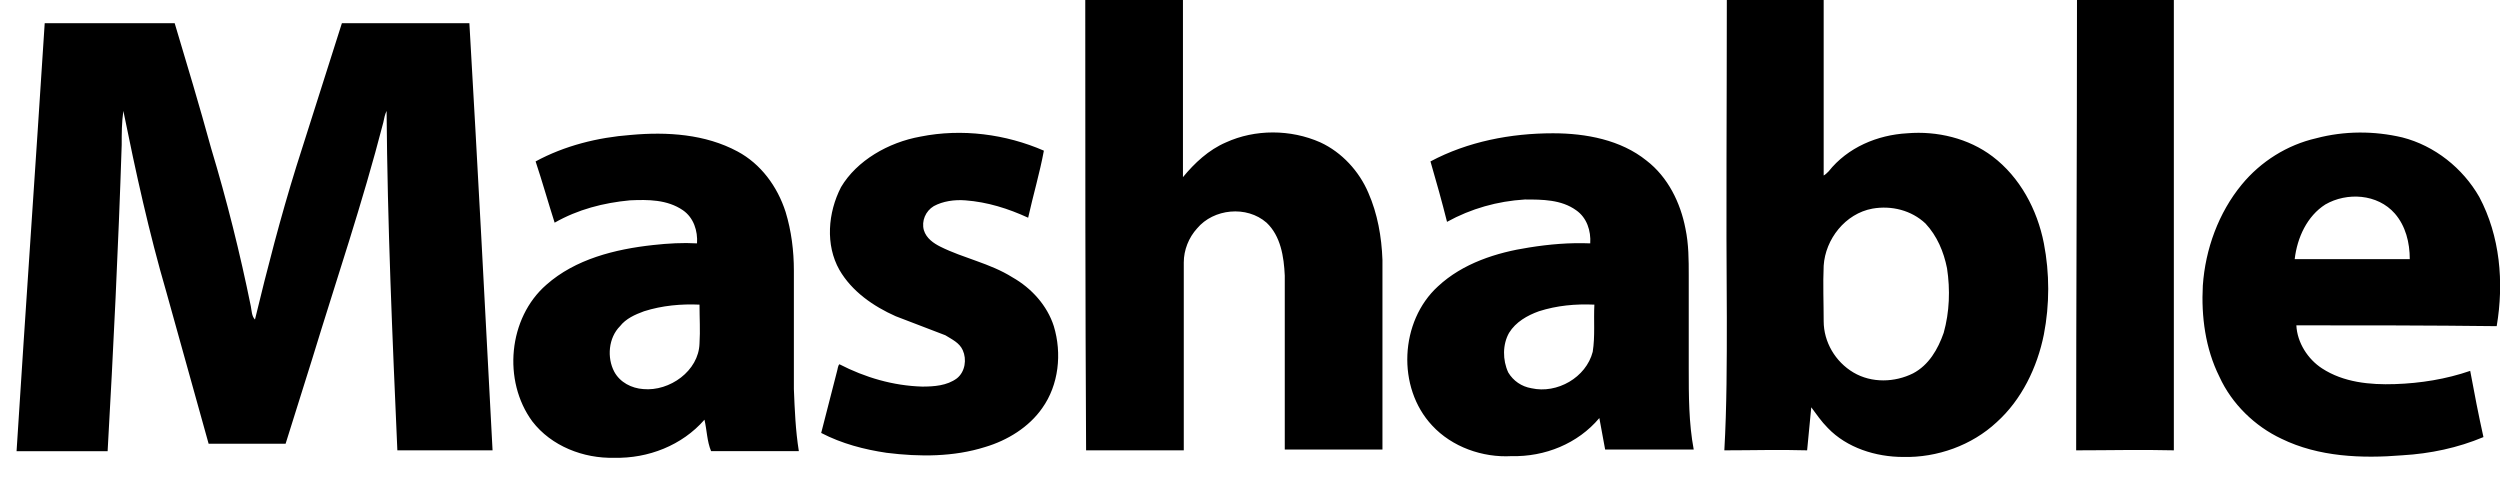
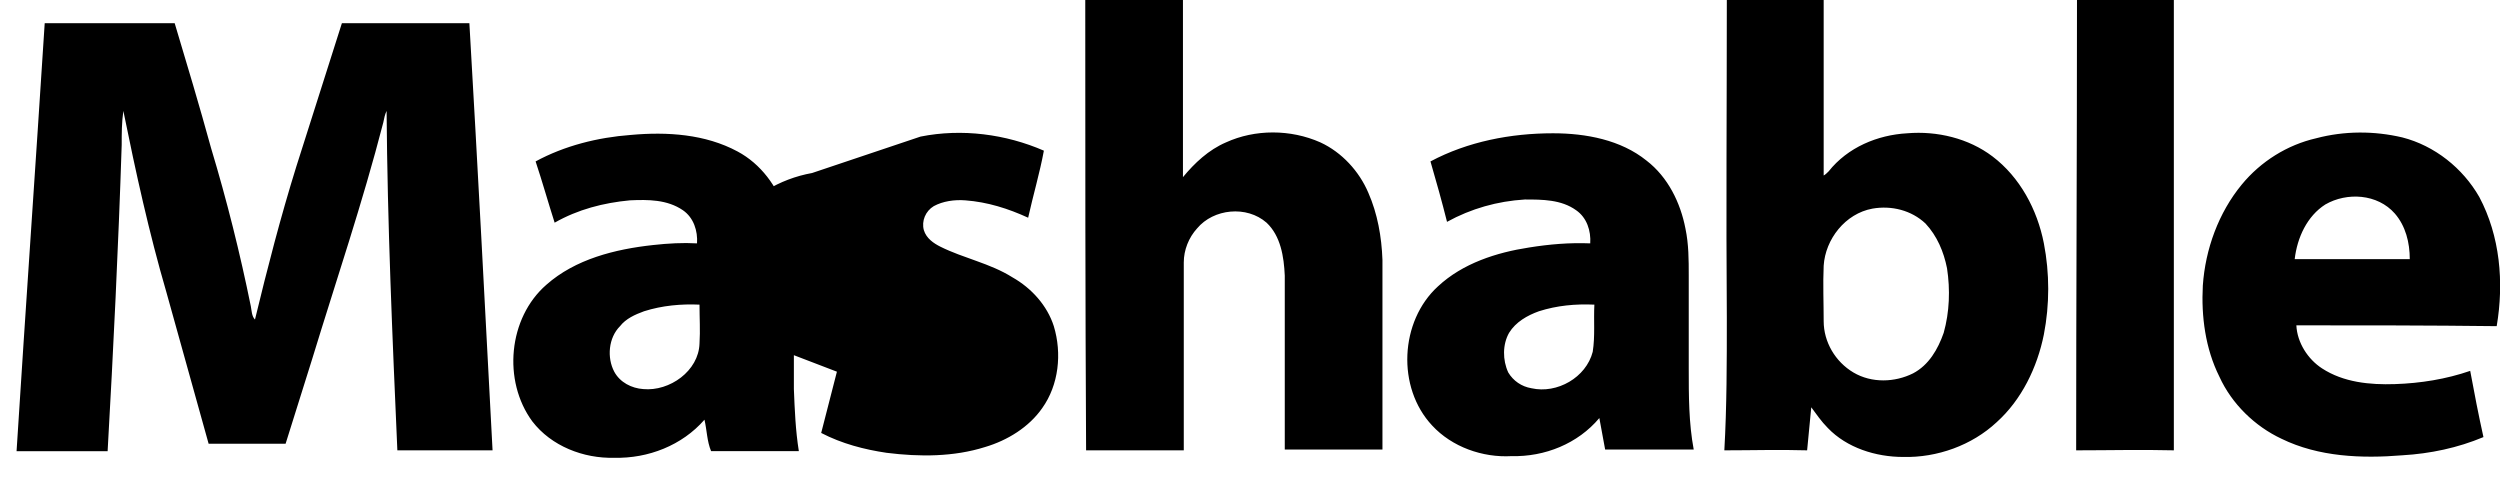
<svg xmlns="http://www.w3.org/2000/svg" viewBox="0 0 302 59.3" enable-background="new 0 0 302 59.3">
-   <path d="M131.1 0h11.8v21.4c1.4-1.7 3.1-3.3 5.2-4.2 3.5-1.6 7.8-1.6 11.4 0 2.6 1.2 4.7 3.5 5.8 6.1 1.1 2.5 1.6 5.3 1.7 8.1v22.9h-11.8v-21c-.1-2.3-.5-4.8-2.2-6.4-2.4-2.1-6.4-1.7-8.4.7-1 1.1-1.6 2.6-1.6 4.1v22.7h-11.8c-.1-18.2-.1-36.3-.1-54.4zM250.9 0h11.7v54.4c-3.9-.1-7.9 0-11.8 0 0-18.2.1-36.3.1-54.4zM5.4 2.8h15.7c1.5 5 3 10 4.4 15.1 1.9 6.3 3.5 12.7 4.8 19.1.1.5.1 1.2.5 1.6 1.5-6.2 3.1-12.4 5-18.5l5.5-17.3h15.4c1 17.2 1.9 34.4 2.8 51.6h-11.5c-.6-13.7-1.2-27.3-1.3-41-.2.4-.3.9-.4 1.4-2.5 9.7-5.7 19.1-8.6 28.6l-3.2 10.2h-9.3l-5.1-18.3c-2.1-7.2-3.7-14.5-5.2-21.9-.2 1.4-.2 2.7-.2 4.1-.4 12.3-1 24.6-1.7 37h-11c1.1-17.4 2.3-34.5 3.4-51.7zM111.2 16.5c5-1 10.3-.3 14.9 1.7-.5 2.7-1.3 5.4-1.9 8.1-2.4-1.1-4.9-1.9-7.6-2.1-1.3-.1-2.7.1-3.8.7-1 .6-1.5 1.8-1.2 2.9.3 1 1.2 1.6 2 2 2.8 1.4 6 2 8.7 3.7 2.3 1.3 4.2 3.4 5 5.9 1 3.3.6 7.1-1.4 9.9-1.6 2.3-4.2 3.9-6.9 4.7-3.8 1.2-7.9 1.2-11.9.7-2.7-.4-5.4-1.1-7.9-2.4l1.9-7.4c.1-.3.1-.7.3-.9 3.1 1.6 6.5 2.6 10 2.7 1.4 0 3-.1 4.2-1 1-.8 1.2-2.3.7-3.4-.4-.9-1.3-1.3-2.1-1.8l-6-2.3c-2.7-1.2-5.3-3-6.8-5.6-1.7-3-1.4-6.9.2-10 1.9-3.2 5.7-5.4 9.6-6.1zM279.8 16.7c3.4-.9 7-.9 10.4-.1 3.9 1 7.3 3.7 9.3 7.2 2.5 4.7 3 10.3 2.1 15.6-8.1-.1-16.2-.1-24.2-.1.1 2.1 1.4 4.1 3.1 5.2 2.6 1.7 5.8 2 8.8 1.9 3.1-.1 6.2-.6 9.1-1.6.5 2.7 1 5.3 1.6 8-3.1 1.3-6.4 2-9.8 2.2-4.9.4-10.1.2-14.6-2-3.2-1.5-6-4.2-7.5-7.5-1.7-3.4-2.2-7.3-2-11 .3-4.4 1.9-8.8 4.7-12.2 2.3-2.8 5.5-4.8 9-5.6zm1.1 8c-2.2 1.4-3.4 4-3.7 6.6h13.9c0-2-.5-4-1.8-5.5-2.1-2.4-5.8-2.6-8.4-1.1zM208.6 0h11.7v21.2c.2-.1.4-.3.6-.5 2.3-2.9 5.9-4.4 9.5-4.6 3.6-.3 7.4.6 10.3 2.8 3.3 2.5 5.4 6.4 6.2 10.5.7 3.6.7 7.4 0 11-.8 4-2.7 7.9-5.7 10.6-3 2.8-7.2 4.3-11.3 4.2-3.3 0-6.8-1.1-9.1-3.5-.8-.8-1.4-1.7-2-2.5l-.5 5.2c-3.3-.1-6.7 0-10 0 .3-5.3.3-10.7.3-16-.1-12.9 0-25.6 0-38.4zm17.6 25.2c-3.3.6-5.7 3.7-5.9 6.9-.1 2.2 0 4.5 0 6.7 0 2.5 1.4 4.9 3.6 6.2 2.2 1.3 5 1.2 7.2.1 1.9-1 3-2.9 3.7-4.9.7-2.5.8-5.2.4-7.8-.4-2-1.2-3.9-2.6-5.4-1.7-1.6-4.1-2.2-6.4-1.8zM64.7 19.5c3.5-1.9 7.5-2.9 11.5-3.2 4.4-.4 9-.1 12.9 2 2.8 1.5 4.8 4.2 5.8 7.3.7 2.3 1 4.7 1 7.1v14.3c.1 2.5.2 5 .6 7.5h-10.6c-.5-1.2-.5-2.5-.8-3.8-2.7 3.1-6.8 4.7-10.9 4.6-3.7.1-7.6-1.4-9.9-4.4-3.6-4.9-2.9-12.5 1.7-16.5 3.5-3.1 8.3-4.3 12.9-4.8 1.8-.2 3.6-.3 5.3-.2.1-1.5-.4-3.1-1.7-4-1.9-1.3-4.2-1.3-6.4-1.2-3.2.3-6.3 1.1-9.1 2.7-.8-2.5-1.5-5-2.3-7.4zm13.1 18.1c-1.1.4-2.2.9-2.9 1.8-1.4 1.4-1.6 3.8-.7 5.5.7 1.3 2.1 2 3.5 2.1 3.2.3 6.7-2.2 6.8-5.5.1-1.6 0-3.1 0-4.7-2.2-.1-4.5.1-6.7.8zM172.8 19.5c4.5-2.4 9.7-3.4 14.8-3.4 4 0 8.2.8 11.3 3.3 2.6 2 4.1 5.1 4.7 8.2.4 1.9.4 3.8.4 5.7v11.2c0 3.3 0 6.6.6 9.8h-10.7l-.7-3.8c-2.6 3.1-6.6 4.7-10.6 4.6-3.5.2-7.2-1.1-9.6-3.7-4.3-4.6-3.9-12.6.7-16.8 3-2.8 7.1-4.1 11-4.7 2.5-.4 4.9-.6 7.4-.5.1-1.5-.4-3.1-1.7-4-1.8-1.3-4.1-1.3-6.2-1.3-3.3.2-6.5 1.1-9.4 2.7-.6-2.4-1.3-4.9-2-7.3zm13.1 18.1c-1.4.5-2.8 1.3-3.6 2.6-.8 1.4-.8 3.3-.1 4.8.6 1 1.6 1.7 2.8 1.9 3.1.7 6.6-1.3 7.4-4.4.3-1.9.1-3.8.2-5.7-2.3-.1-4.5.1-6.7.8z" />
+   <path d="M131.1 0h11.8v21.4c1.4-1.7 3.1-3.3 5.2-4.2 3.5-1.6 7.8-1.6 11.4 0 2.6 1.2 4.7 3.5 5.8 6.1 1.1 2.5 1.6 5.3 1.7 8.1v22.9h-11.8v-21c-.1-2.3-.5-4.8-2.2-6.4-2.4-2.1-6.4-1.7-8.4.7-1 1.1-1.6 2.6-1.6 4.1v22.7h-11.8c-.1-18.2-.1-36.3-.1-54.4zM250.9 0h11.7v54.4c-3.9-.1-7.9 0-11.8 0 0-18.2.1-36.3.1-54.4zM5.4 2.8h15.7c1.5 5 3 10 4.4 15.1 1.9 6.3 3.5 12.7 4.8 19.1.1.5.1 1.2.5 1.6 1.5-6.2 3.1-12.4 5-18.5l5.5-17.3h15.4c1 17.2 1.9 34.4 2.8 51.6h-11.5c-.6-13.7-1.2-27.3-1.3-41-.2.4-.3.9-.4 1.4-2.5 9.7-5.7 19.1-8.6 28.6l-3.2 10.2h-9.3l-5.1-18.3c-2.1-7.2-3.7-14.5-5.2-21.9-.2 1.4-.2 2.7-.2 4.1-.4 12.3-1 24.6-1.7 37h-11c1.1-17.4 2.3-34.5 3.4-51.7zM111.2 16.5c5-1 10.3-.3 14.9 1.7-.5 2.7-1.3 5.4-1.9 8.1-2.4-1.1-4.9-1.9-7.6-2.1-1.3-.1-2.7.1-3.8.7-1 .6-1.5 1.8-1.2 2.9.3 1 1.2 1.6 2 2 2.8 1.4 6 2 8.7 3.7 2.3 1.3 4.2 3.4 5 5.9 1 3.3.6 7.1-1.4 9.9-1.6 2.3-4.2 3.9-6.9 4.7-3.8 1.2-7.9 1.2-11.9.7-2.7-.4-5.4-1.1-7.9-2.4l1.9-7.4l-6-2.3c-2.7-1.2-5.3-3-6.8-5.6-1.7-3-1.4-6.9.2-10 1.9-3.2 5.7-5.4 9.6-6.1zM279.8 16.7c3.4-.9 7-.9 10.4-.1 3.9 1 7.3 3.7 9.3 7.2 2.5 4.7 3 10.3 2.1 15.6-8.1-.1-16.2-.1-24.2-.1.1 2.1 1.4 4.1 3.1 5.2 2.6 1.7 5.8 2 8.8 1.9 3.1-.1 6.2-.6 9.1-1.6.5 2.7 1 5.3 1.6 8-3.1 1.3-6.4 2-9.8 2.2-4.9.4-10.1.2-14.6-2-3.2-1.5-6-4.2-7.5-7.5-1.7-3.4-2.2-7.3-2-11 .3-4.4 1.9-8.8 4.7-12.2 2.3-2.8 5.5-4.8 9-5.6zm1.1 8c-2.2 1.4-3.4 4-3.7 6.6h13.9c0-2-.5-4-1.8-5.5-2.1-2.4-5.8-2.6-8.4-1.1zM208.6 0h11.7v21.2c.2-.1.4-.3.6-.5 2.3-2.9 5.9-4.4 9.5-4.6 3.6-.3 7.4.6 10.3 2.8 3.3 2.5 5.4 6.4 6.2 10.5.7 3.6.7 7.4 0 11-.8 4-2.7 7.9-5.7 10.6-3 2.8-7.2 4.3-11.3 4.2-3.3 0-6.8-1.1-9.1-3.5-.8-.8-1.4-1.7-2-2.5l-.5 5.2c-3.3-.1-6.7 0-10 0 .3-5.3.3-10.7.3-16-.1-12.9 0-25.6 0-38.4zm17.6 25.2c-3.3.6-5.7 3.7-5.9 6.9-.1 2.2 0 4.5 0 6.7 0 2.5 1.4 4.9 3.6 6.2 2.2 1.3 5 1.2 7.2.1 1.9-1 3-2.9 3.7-4.9.7-2.5.8-5.2.4-7.8-.4-2-1.2-3.9-2.6-5.4-1.7-1.6-4.1-2.2-6.4-1.8zM64.7 19.5c3.5-1.9 7.5-2.9 11.5-3.2 4.4-.4 9-.1 12.9 2 2.8 1.5 4.8 4.2 5.8 7.3.7 2.3 1 4.7 1 7.1v14.3c.1 2.5.2 5 .6 7.5h-10.6c-.5-1.2-.5-2.5-.8-3.8-2.7 3.1-6.8 4.7-10.9 4.6-3.7.1-7.6-1.4-9.9-4.4-3.6-4.9-2.9-12.5 1.7-16.5 3.5-3.1 8.3-4.3 12.9-4.8 1.8-.2 3.6-.3 5.3-.2.1-1.5-.4-3.1-1.7-4-1.9-1.3-4.2-1.3-6.4-1.2-3.2.3-6.3 1.1-9.1 2.7-.8-2.5-1.5-5-2.3-7.4zm13.1 18.1c-1.1.4-2.2.9-2.9 1.8-1.4 1.4-1.6 3.8-.7 5.5.7 1.3 2.1 2 3.5 2.1 3.2.3 6.7-2.2 6.8-5.5.1-1.6 0-3.1 0-4.7-2.2-.1-4.5.1-6.7.8zM172.8 19.5c4.5-2.4 9.7-3.4 14.8-3.4 4 0 8.2.8 11.3 3.3 2.6 2 4.1 5.1 4.7 8.2.4 1.9.4 3.8.4 5.7v11.2c0 3.3 0 6.6.6 9.8h-10.7l-.7-3.8c-2.6 3.1-6.6 4.7-10.6 4.6-3.5.2-7.2-1.1-9.6-3.7-4.3-4.6-3.9-12.6.7-16.8 3-2.8 7.1-4.1 11-4.7 2.5-.4 4.9-.6 7.4-.5.1-1.5-.4-3.1-1.7-4-1.8-1.3-4.1-1.3-6.2-1.3-3.3.2-6.5 1.1-9.4 2.7-.6-2.4-1.3-4.9-2-7.3zm13.1 18.1c-1.4.5-2.8 1.3-3.6 2.6-.8 1.4-.8 3.3-.1 4.8.6 1 1.6 1.7 2.8 1.9 3.1.7 6.6-1.3 7.4-4.4.3-1.9.1-3.8.2-5.7-2.3-.1-4.5.1-6.7.8z" />
</svg>